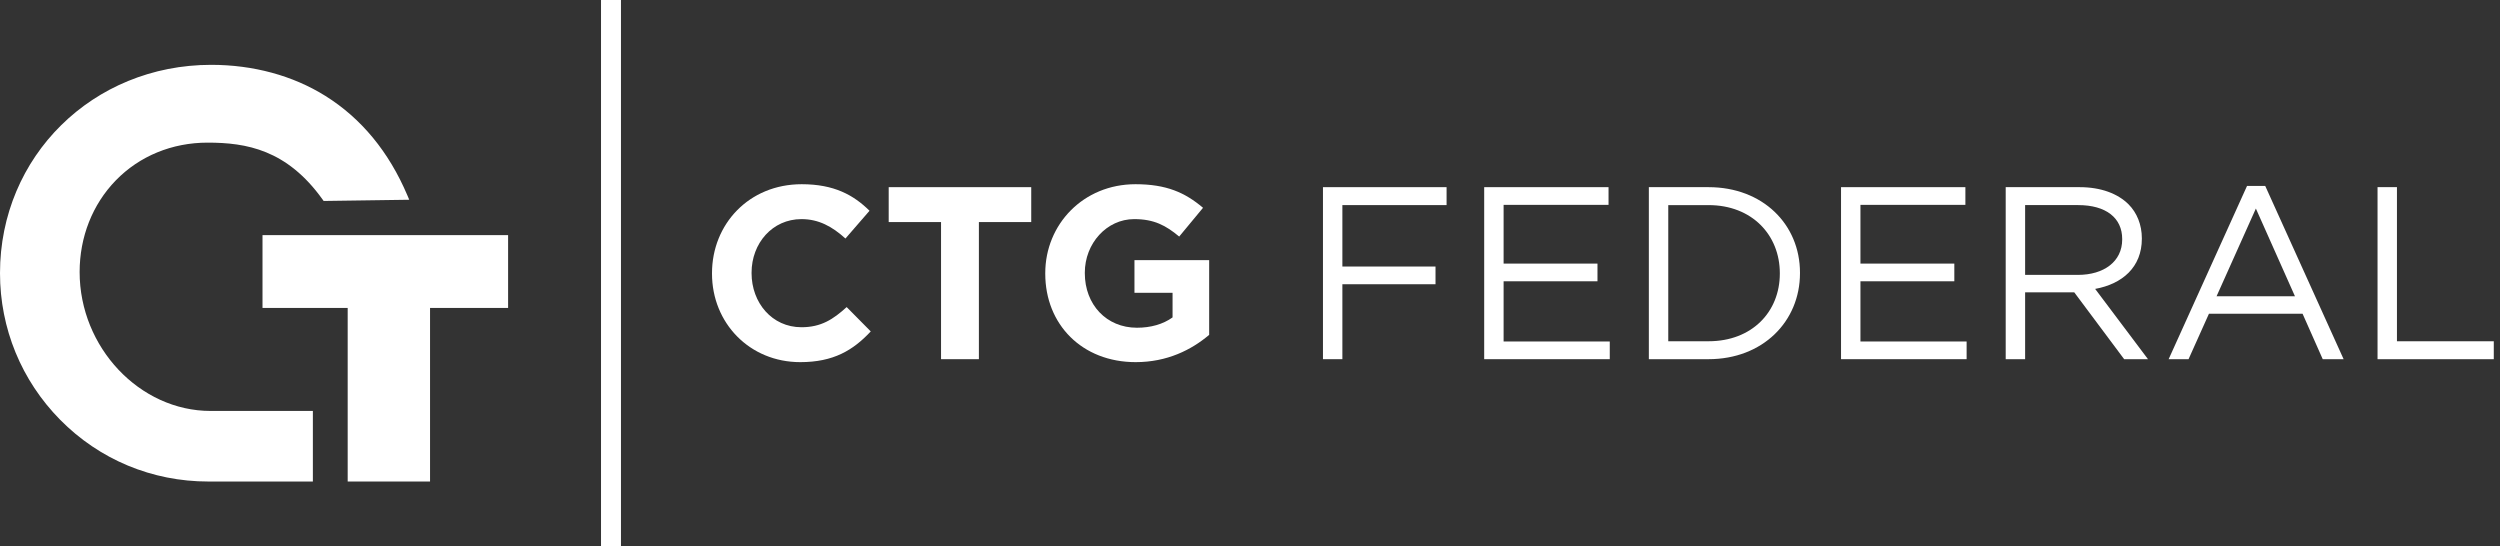
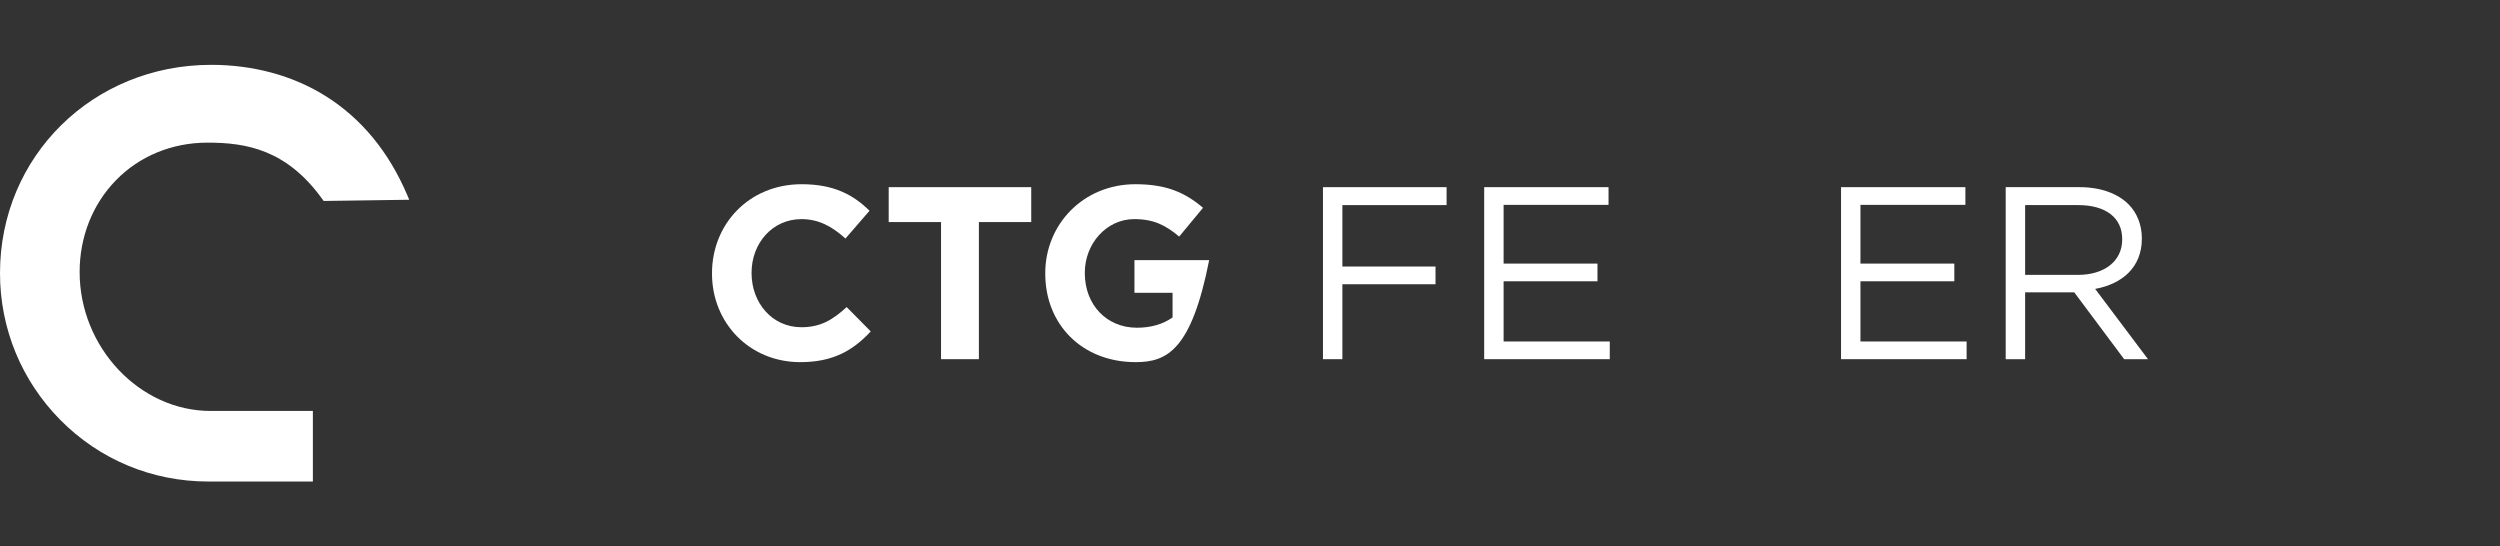
<svg xmlns="http://www.w3.org/2000/svg" width="302" height="66" viewBox="0 0 302 66" fill="none">
  <rect x="0" y="0" width="302" height="66" fill="#333333" stroke="none" />
  <g clip-path="url(#clip0_19006_1729)">
    <path d="M86.01 33.059V32.999C86.01 27.092 90.462 22.253 96.845 22.253C100.763 22.253 103.108 23.559 105.039 25.459L102.129 28.814C100.526 27.359 98.894 26.469 96.815 26.469C93.312 26.469 90.789 29.377 90.789 32.94V32.999C90.789 36.562 93.252 39.53 96.815 39.53C99.19 39.53 100.645 38.58 102.278 37.096L105.187 40.035C103.05 42.322 100.674 43.746 96.668 43.746C90.552 43.746 86.01 39.025 86.01 33.059Z" fill="white" />
    <path d="M113.678 26.825H107.355V22.609H124.573V26.825H118.25V43.389H113.678V26.825Z" fill="white" />
-     <path d="M126.267 33.059V32.999C126.267 27.092 130.869 22.253 137.162 22.253C140.902 22.253 143.159 23.262 145.325 25.103L142.446 28.577C140.843 27.24 139.419 26.469 137.014 26.469C133.688 26.469 131.046 29.408 131.046 32.94V32.999C131.046 36.799 133.659 39.59 137.34 39.59C139.003 39.59 140.487 39.175 141.645 38.343V35.374H137.043V31.427H146.067V40.451C143.93 42.262 140.991 43.746 137.191 43.746C130.719 43.746 126.267 39.204 126.267 33.059Z" fill="white" />
+     <path d="M126.267 33.059V32.999C126.267 27.092 130.869 22.253 137.162 22.253C140.902 22.253 143.159 23.262 145.325 25.103L142.446 28.577C140.843 27.24 139.419 26.469 137.014 26.469C133.688 26.469 131.046 29.408 131.046 32.94V32.999C131.046 36.799 133.659 39.59 137.34 39.59C139.003 39.59 140.487 39.175 141.645 38.343V35.374H137.043V31.427H146.067C143.93 42.262 140.991 43.746 137.191 43.746C130.719 43.746 126.267 39.204 126.267 33.059Z" fill="white" />
    <path d="M159.814 22.609H174.746V24.776H162.159V32.197H173.41V34.336H162.159V43.389H159.814V22.609Z" fill="white" />
    <path d="M179.29 22.609H194.311V24.747H181.635V31.842H192.975V33.979H181.635V41.252H194.459V43.389H179.29V22.609Z" fill="white" />
-     <path d="M199.181 22.609H206.395C212.926 22.609 217.438 27.091 217.438 32.94V32.999C217.438 38.848 212.926 43.389 206.395 43.389H199.181V22.609ZM206.395 41.223C211.65 41.223 215.003 37.66 215.003 33.059V32.999C215.003 28.398 211.65 24.777 206.395 24.777H201.526V41.223L206.395 41.223Z" fill="white" />
    <path d="M222.397 22.609H237.419V24.747H224.742V31.842H236.083V33.979H224.742V41.252H237.567V43.389H222.397V22.609Z" fill="white" />
    <path d="M242.289 22.609H251.224C253.777 22.609 255.826 23.381 257.132 24.686C258.141 25.697 258.735 27.151 258.735 28.784V28.844C258.735 32.286 256.361 34.305 253.095 34.9L259.477 43.389H256.598L250.571 35.315H244.634V43.389H242.289V22.609ZM251.016 33.207C254.134 33.207 256.361 31.605 256.361 28.931V28.873C256.361 26.32 254.401 24.776 251.046 24.776H244.634V33.207H251.016Z" fill="white" />
-     <path d="M271.442 22.46H273.639L283.11 43.39H280.586L278.15 37.898H266.841L264.376 43.39H261.972L271.442 22.46ZM277.231 35.79L272.51 25.192L267.76 35.79H277.231Z" fill="white" />
-     <path d="M287.207 22.609H289.552V41.223H301.249V43.389H287.207V22.609Z" fill="white" />
-     <path d="M42 37.199H31.711V28.403H61.378V37.199H51.949V58.167H42V37.199Z" fill="white" />
    <path d="M49.206 23.588C46.972 18.332 43.64 14.295 39.305 11.585C35.373 9.13 30.604 7.832 25.513 7.832C11.207 7.832 0 18.887 0 32.999C0 39.668 2.581 45.957 7.266 50.708C12.009 55.518 18.368 58.168 25.17 58.168H37.795V49.643H25.444C16.866 49.643 9.619 41.959 9.619 32.863C9.619 28.621 11.172 24.688 13.992 21.788C16.851 18.849 20.788 17.23 25.072 17.23C29.741 17.23 34.657 18.064 38.975 24.108L39.095 24.276L49.436 24.13L49.206 23.588Z" fill="white" />
-     <path d="M75.012 0H72.603V66H75.012V0Z" fill="white" />
  </g>
  <defs>
    <clipPath id="clip0_19006_1729">
      <rect width="301.249" height="66" fill="white" />
    </clipPath>
  </defs>
</svg>